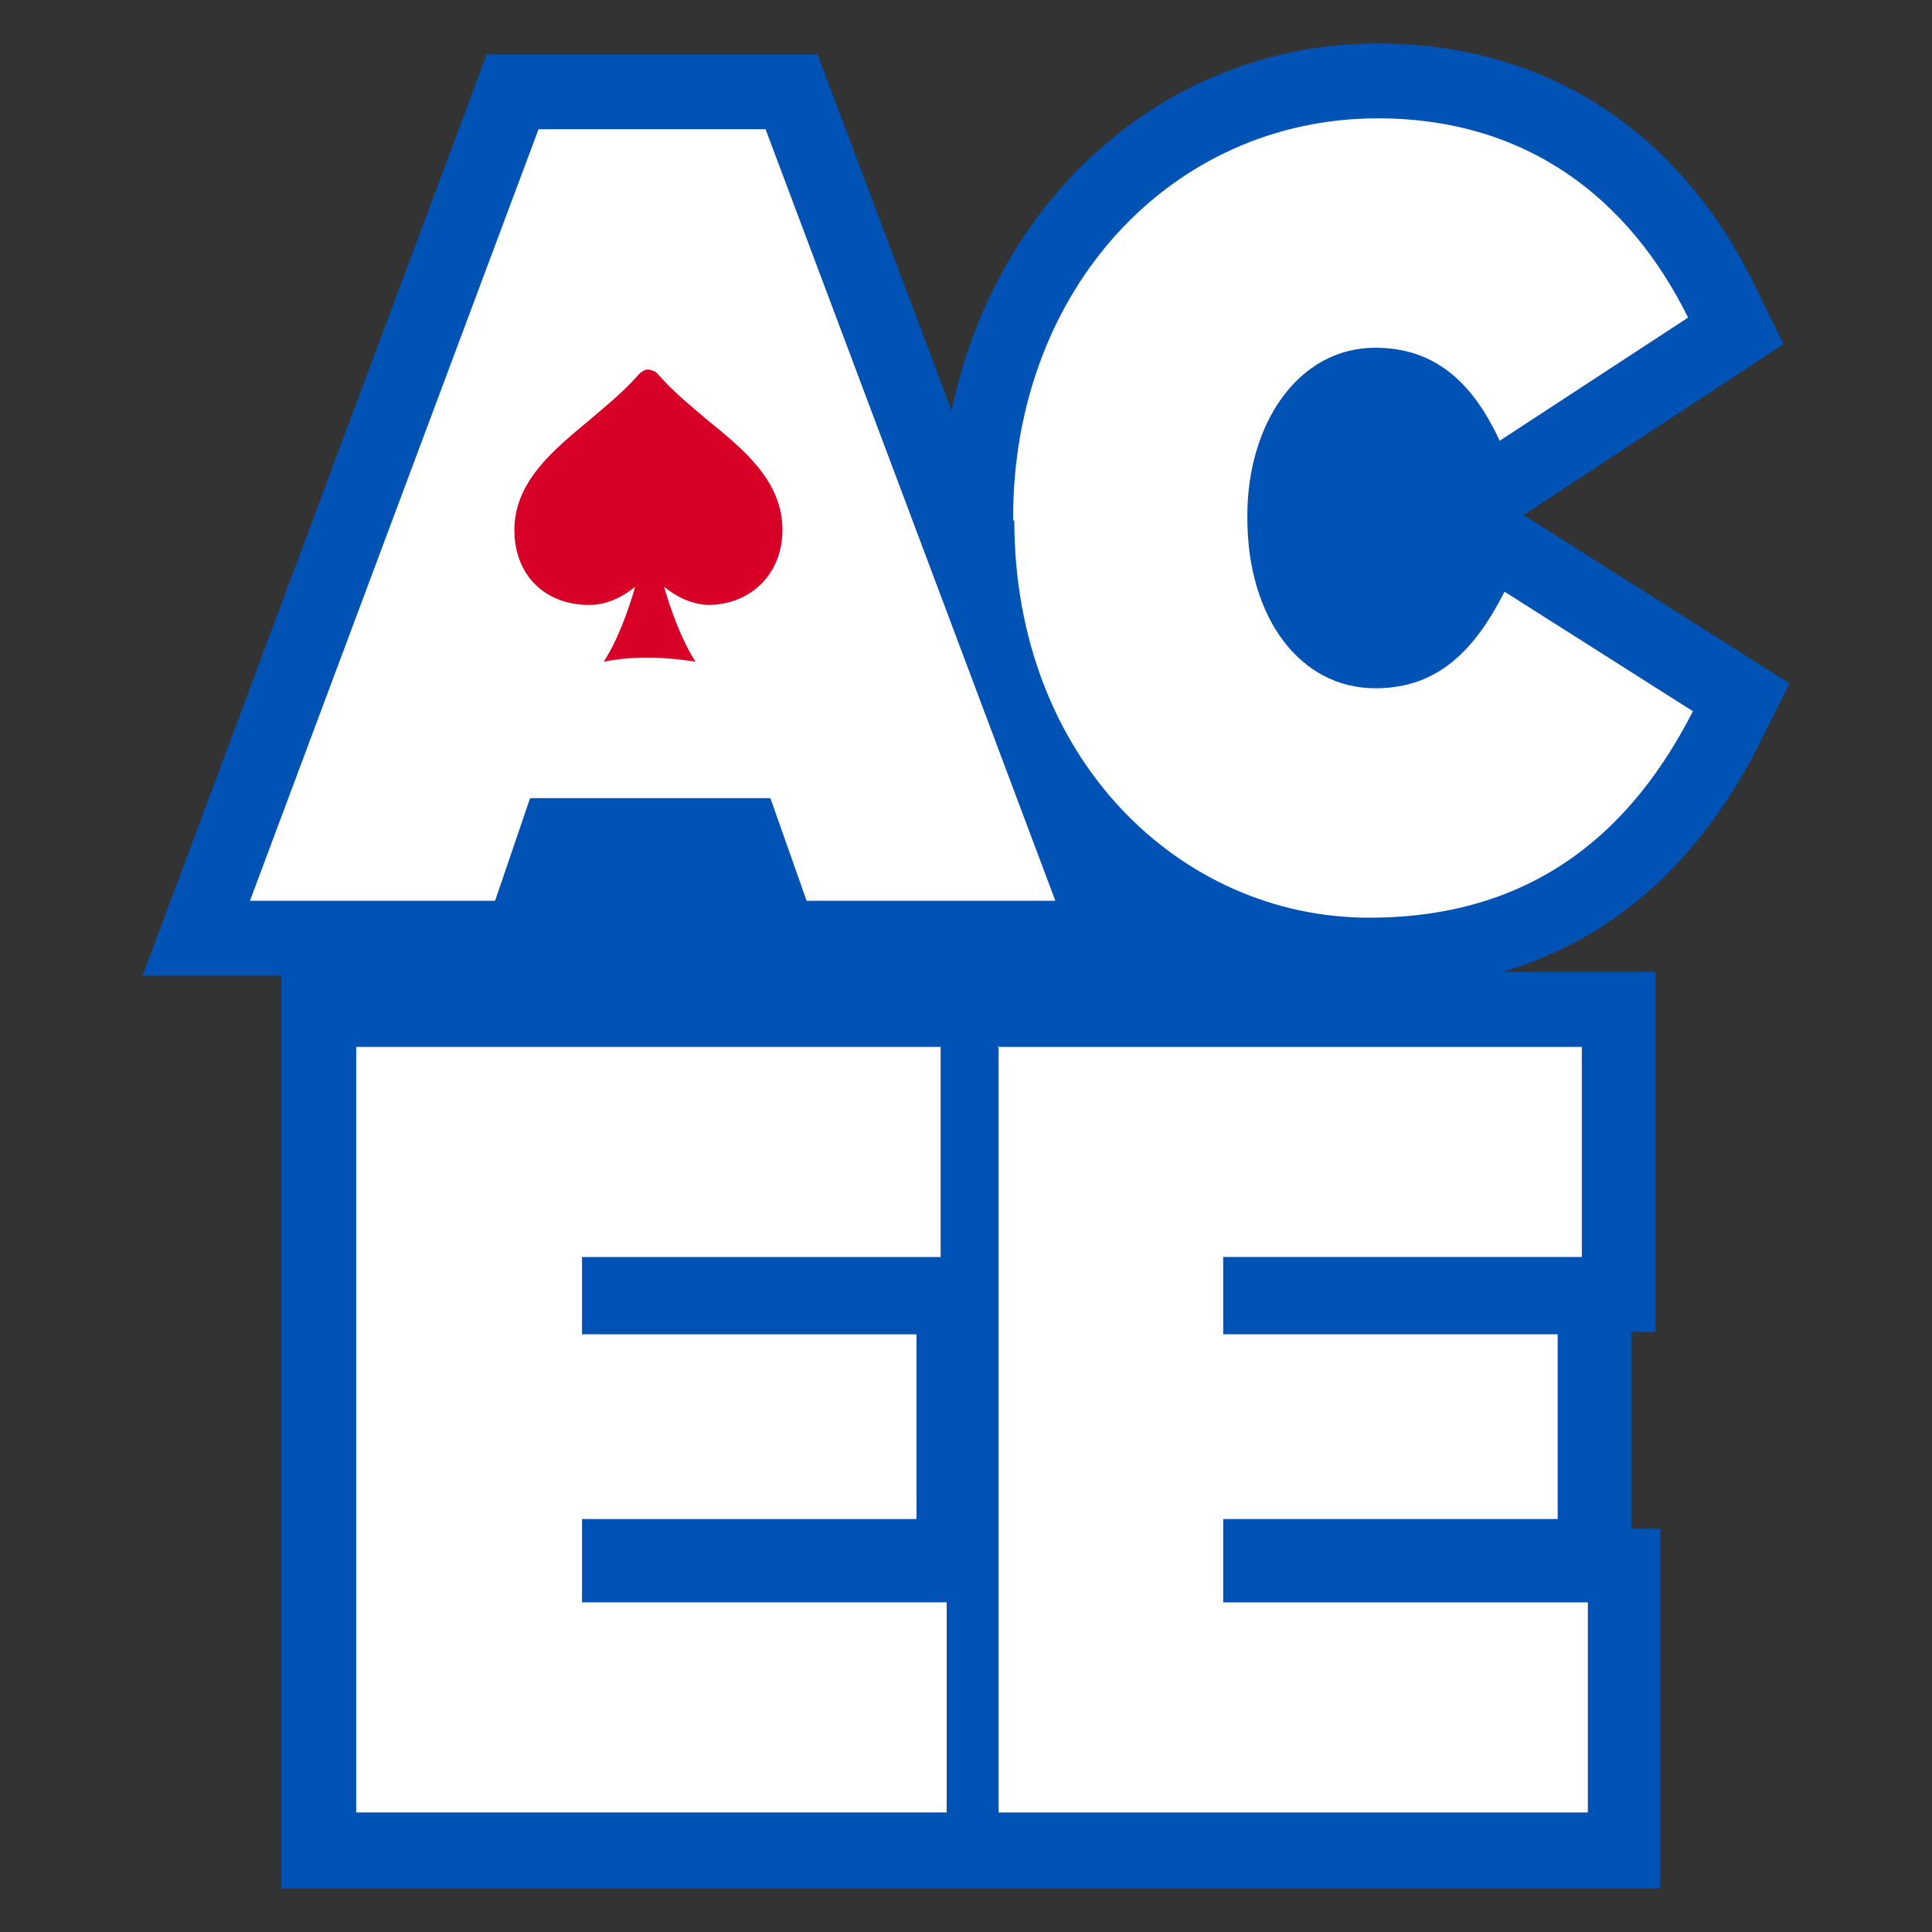
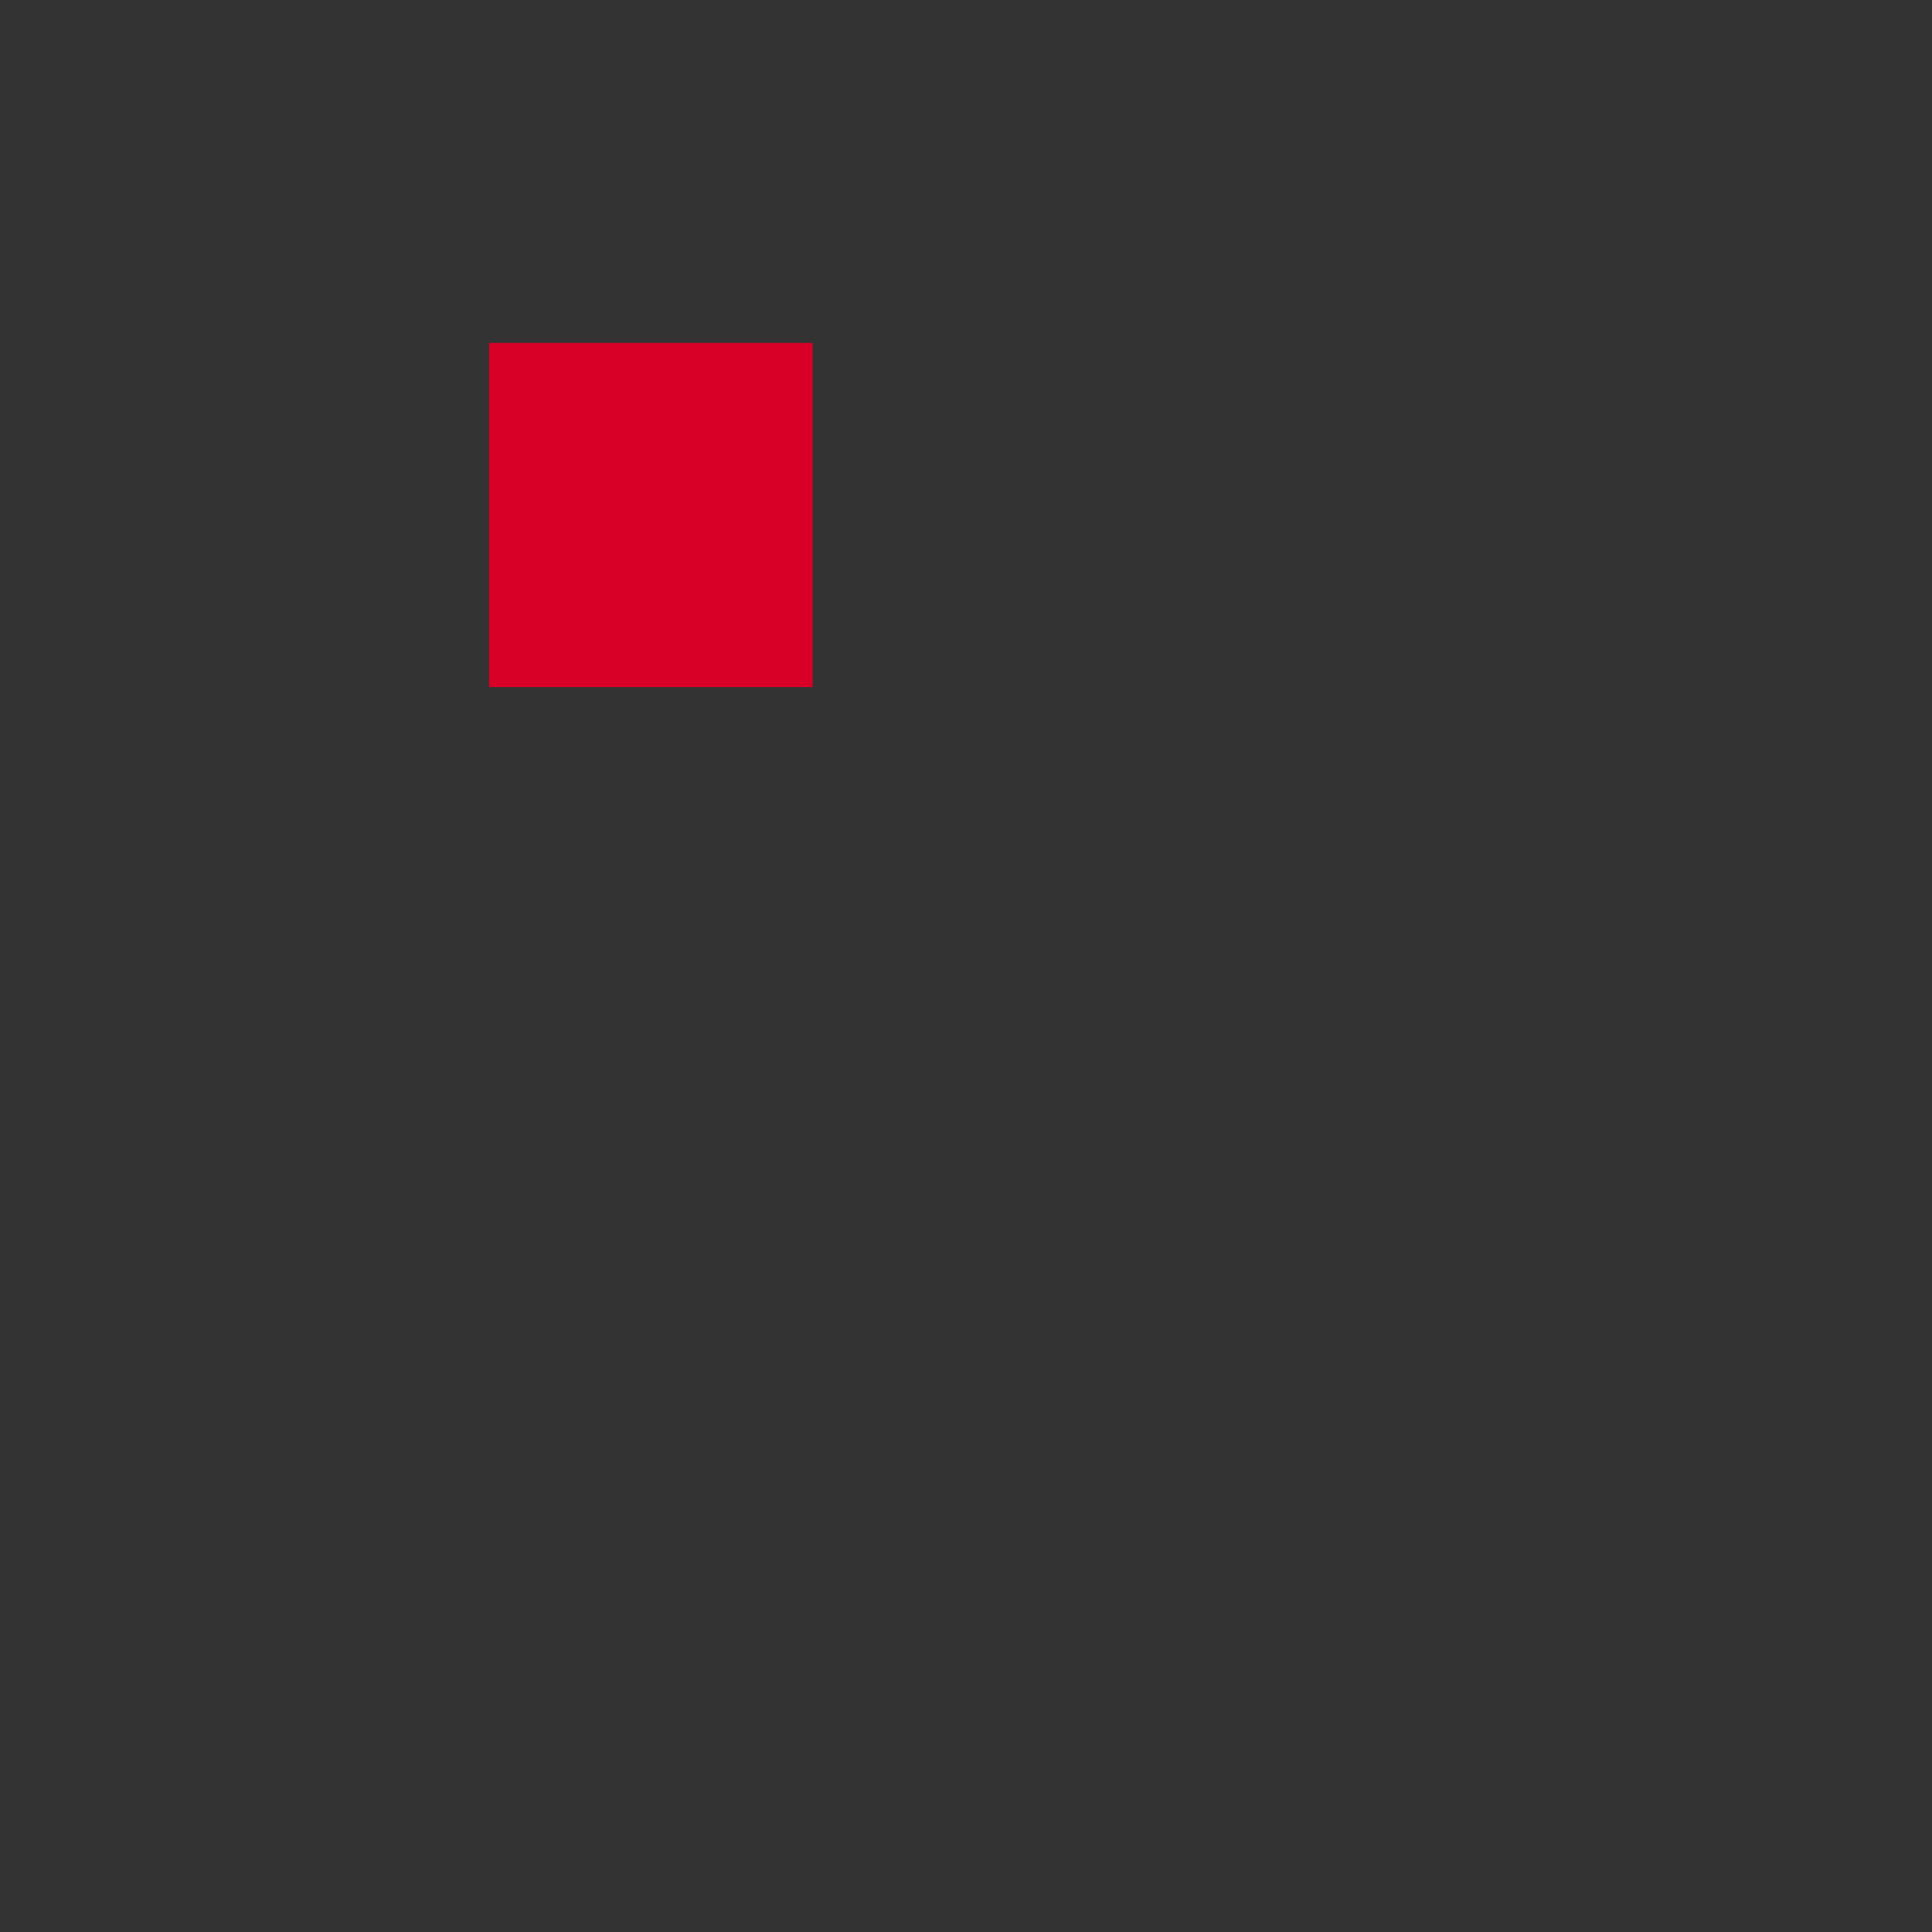
<svg xmlns="http://www.w3.org/2000/svg" id="Layer_3" data-name="Layer 3" width="16" height="16" viewBox="0 0 16 16">
  <rect x="0" y="0" width="16" height="16" fill="#333333" stroke="none" />
  <defs>
    <style>
      .cls-1 {
        fill: #0052b4;
      }

      .cls-2 {
        fill: #d80027;
      }

      .cls-3 {
        fill: #fff;
      }
    </style>
  </defs>
-   <path class="cls-1" d="M12.61,4.27l2.16-1.42-.24-.49c-.63-1.29-1.74-2-3.12-2-1.75,0-3.16,1.27-3.53,3.04L6.77.45h-2.74l-2.85,7.63h1.15v7.56h11.42v-2.98h-.24v-1.63h.2v-2.98h-1.27c.91-.27,1.63-.9,2.13-1.89l.25-.5-2.21-1.4Z" />
  <rect class="cls-2" x="4.05" y="2.84" width="2.68" height="2.85" />
  <g>
-     <path class="cls-3" d="M2.95,8.67h4.84v1.74h-2.97v.64h2.77v1.53h-2.77v.69h3.02v1.74H2.95v-6.35Z" />
-     <path class="cls-3" d="M8.26,8.67h4.84v1.74h-2.97v.64h2.77v1.53h-2.77v.69h3.02v1.74h-4.88v-6.35Z" />
-   </g>
+     </g>
  <g>
-     <path class="cls-3" d="M8.39,4.31v-.02c0-1.9,1.32-3.31,3.02-3.31,1.25,0,2.09.68,2.57,1.65l-1.56,1.02c-.21-.45-.51-.77-1.03-.77-.64,0-1.06.63-1.06,1.39v.02c0,.83.44,1.41,1.06,1.41.53,0,.83-.33,1.07-.8l1.56.99c-.48.94-1.27,1.71-2.68,1.71-1.57,0-2.94-1.32-2.94-3.29Z" />
-     <path class="cls-3" d="M6.34,1.07h-1.88l-2.39,6.39h2.03l.29-.85h1.99l.3.85h2.06L6.34,1.07ZM5.88,5.01c-.15,0-.28-.07-.38-.15.06.21.15.45.26.62-.25-.04-.51-.05-.76,0,.11-.17.2-.41.26-.62-.1.08-.23.15-.38.15-.37,0-.62-.25-.62-.62,0-.4.32-.66.62-.91.14-.12.29-.24.41-.38.02-.02.05-.04.08-.04h0s.06.01.08.04c.12.14.27.26.41.38.31.25.62.51.62.91,0,.36-.26.62-.62.62Z" />
-   </g>
+     </g>
</svg>